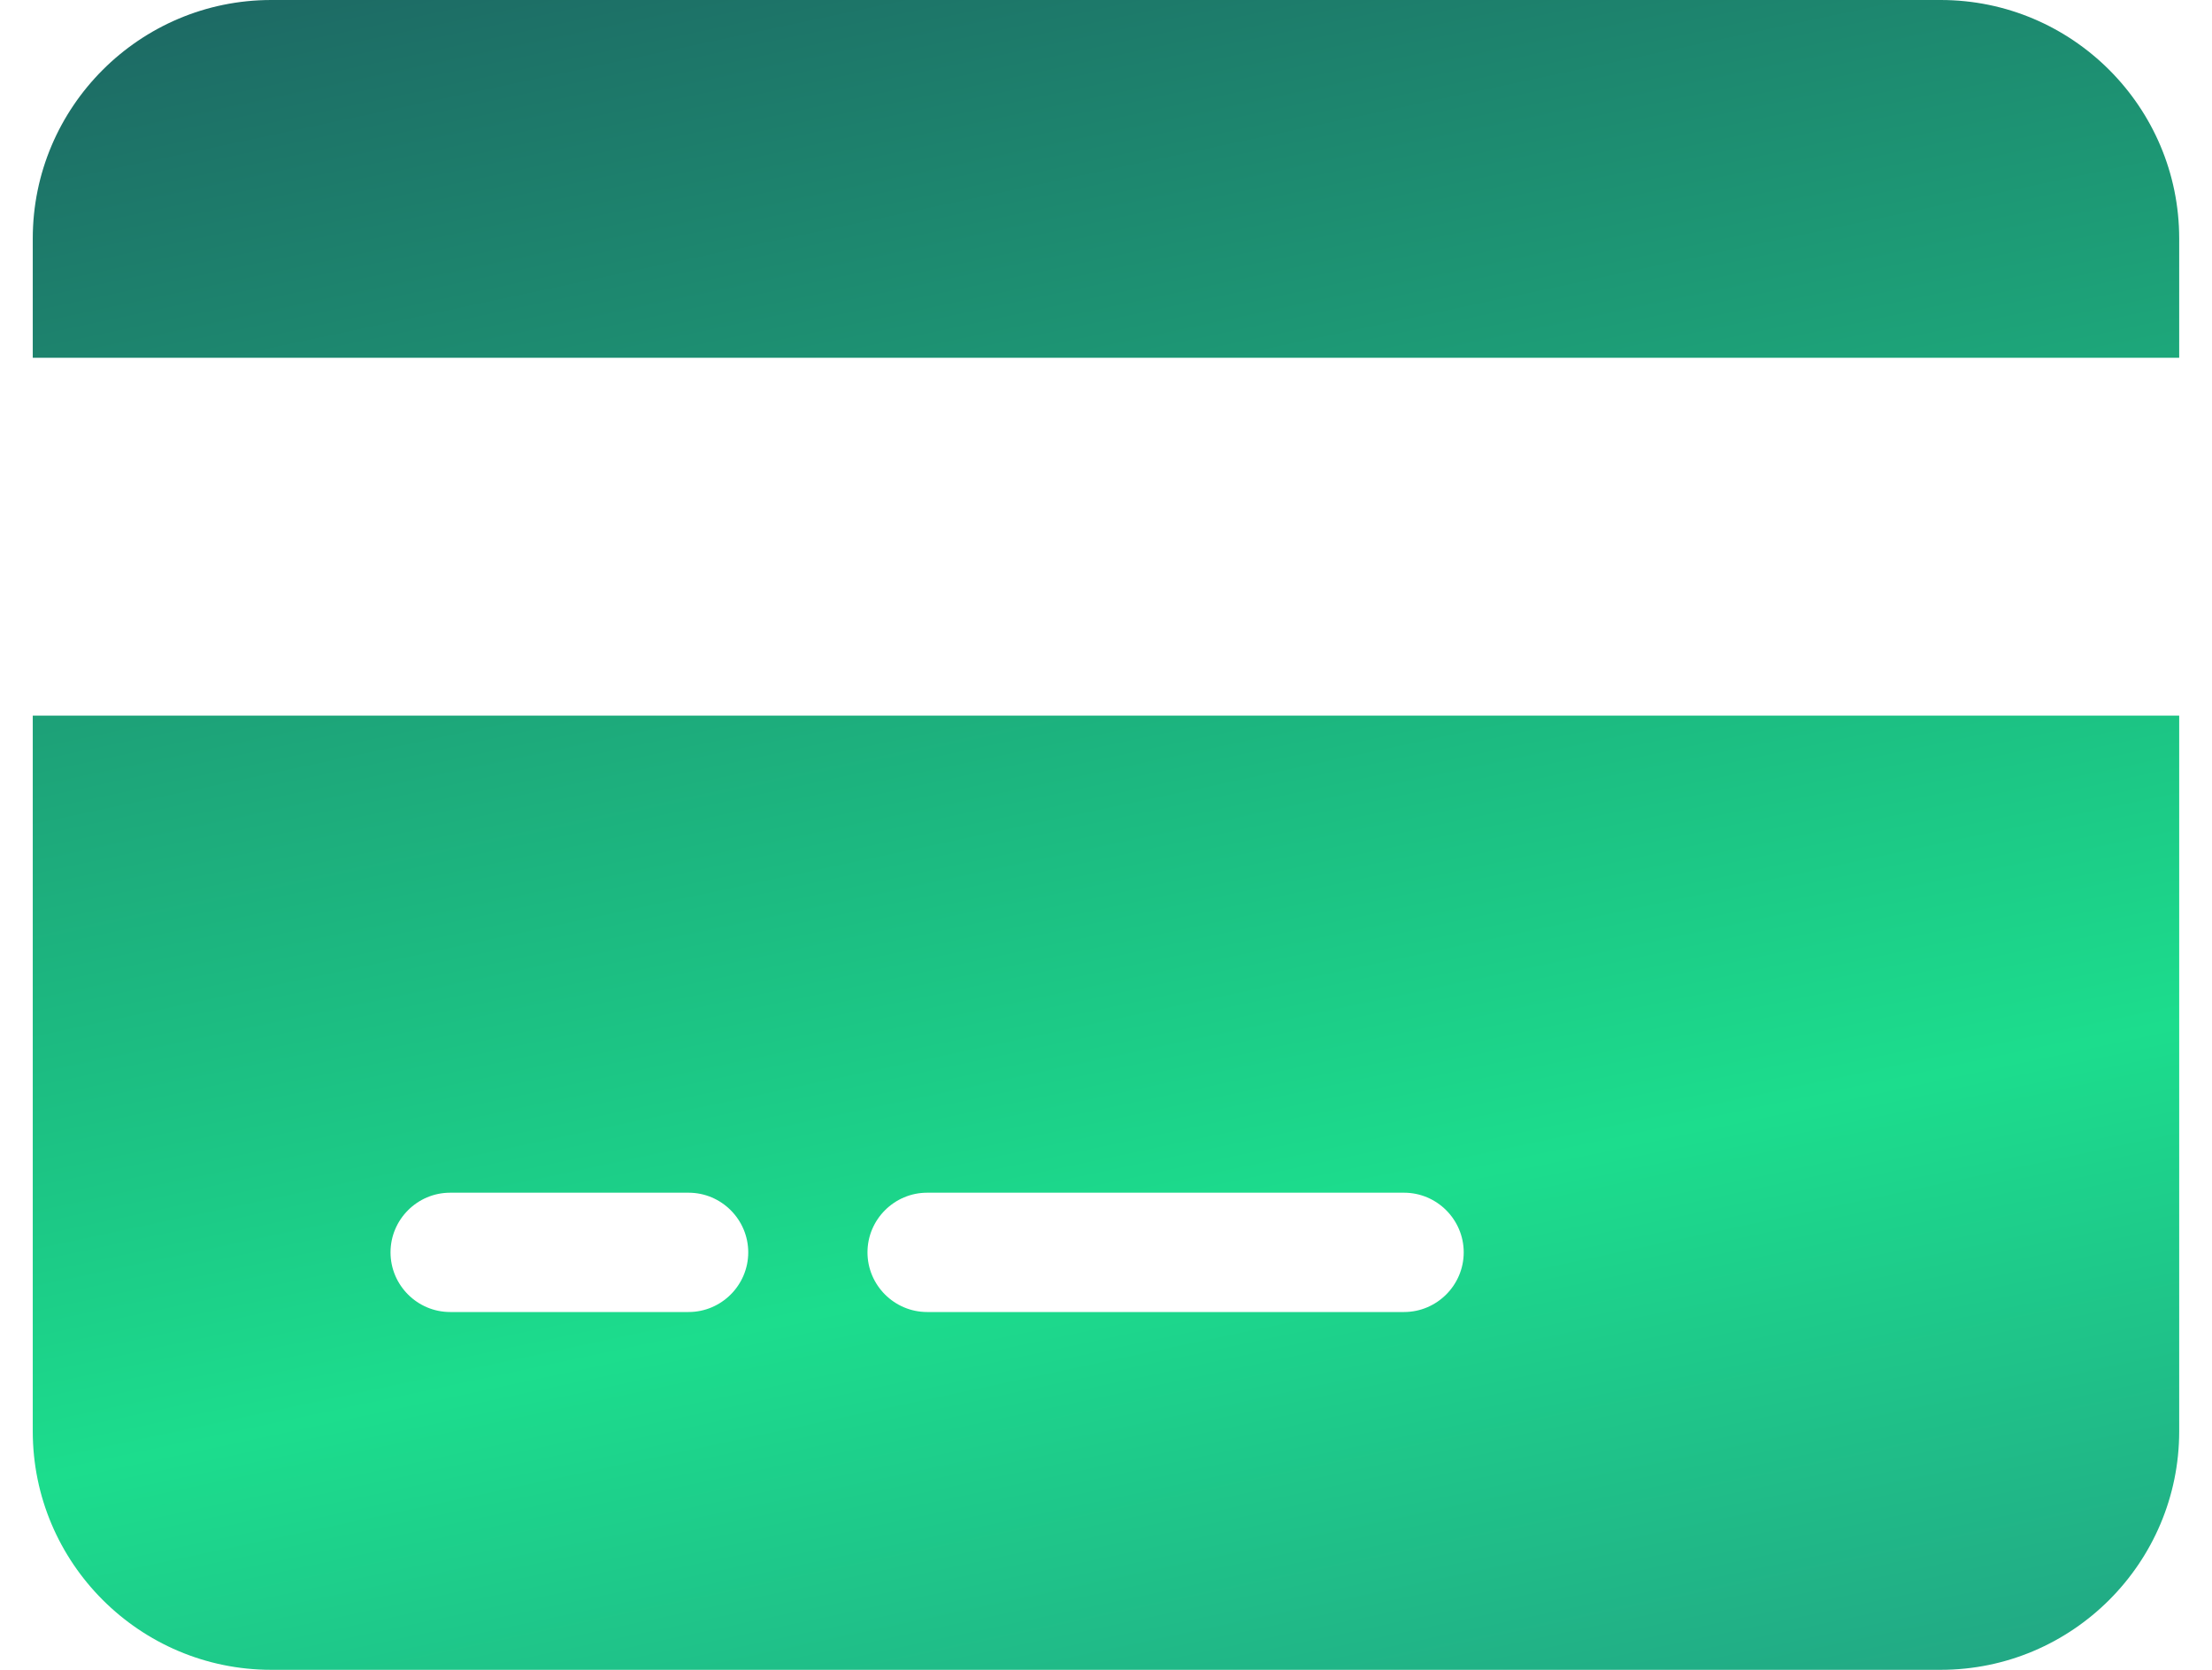
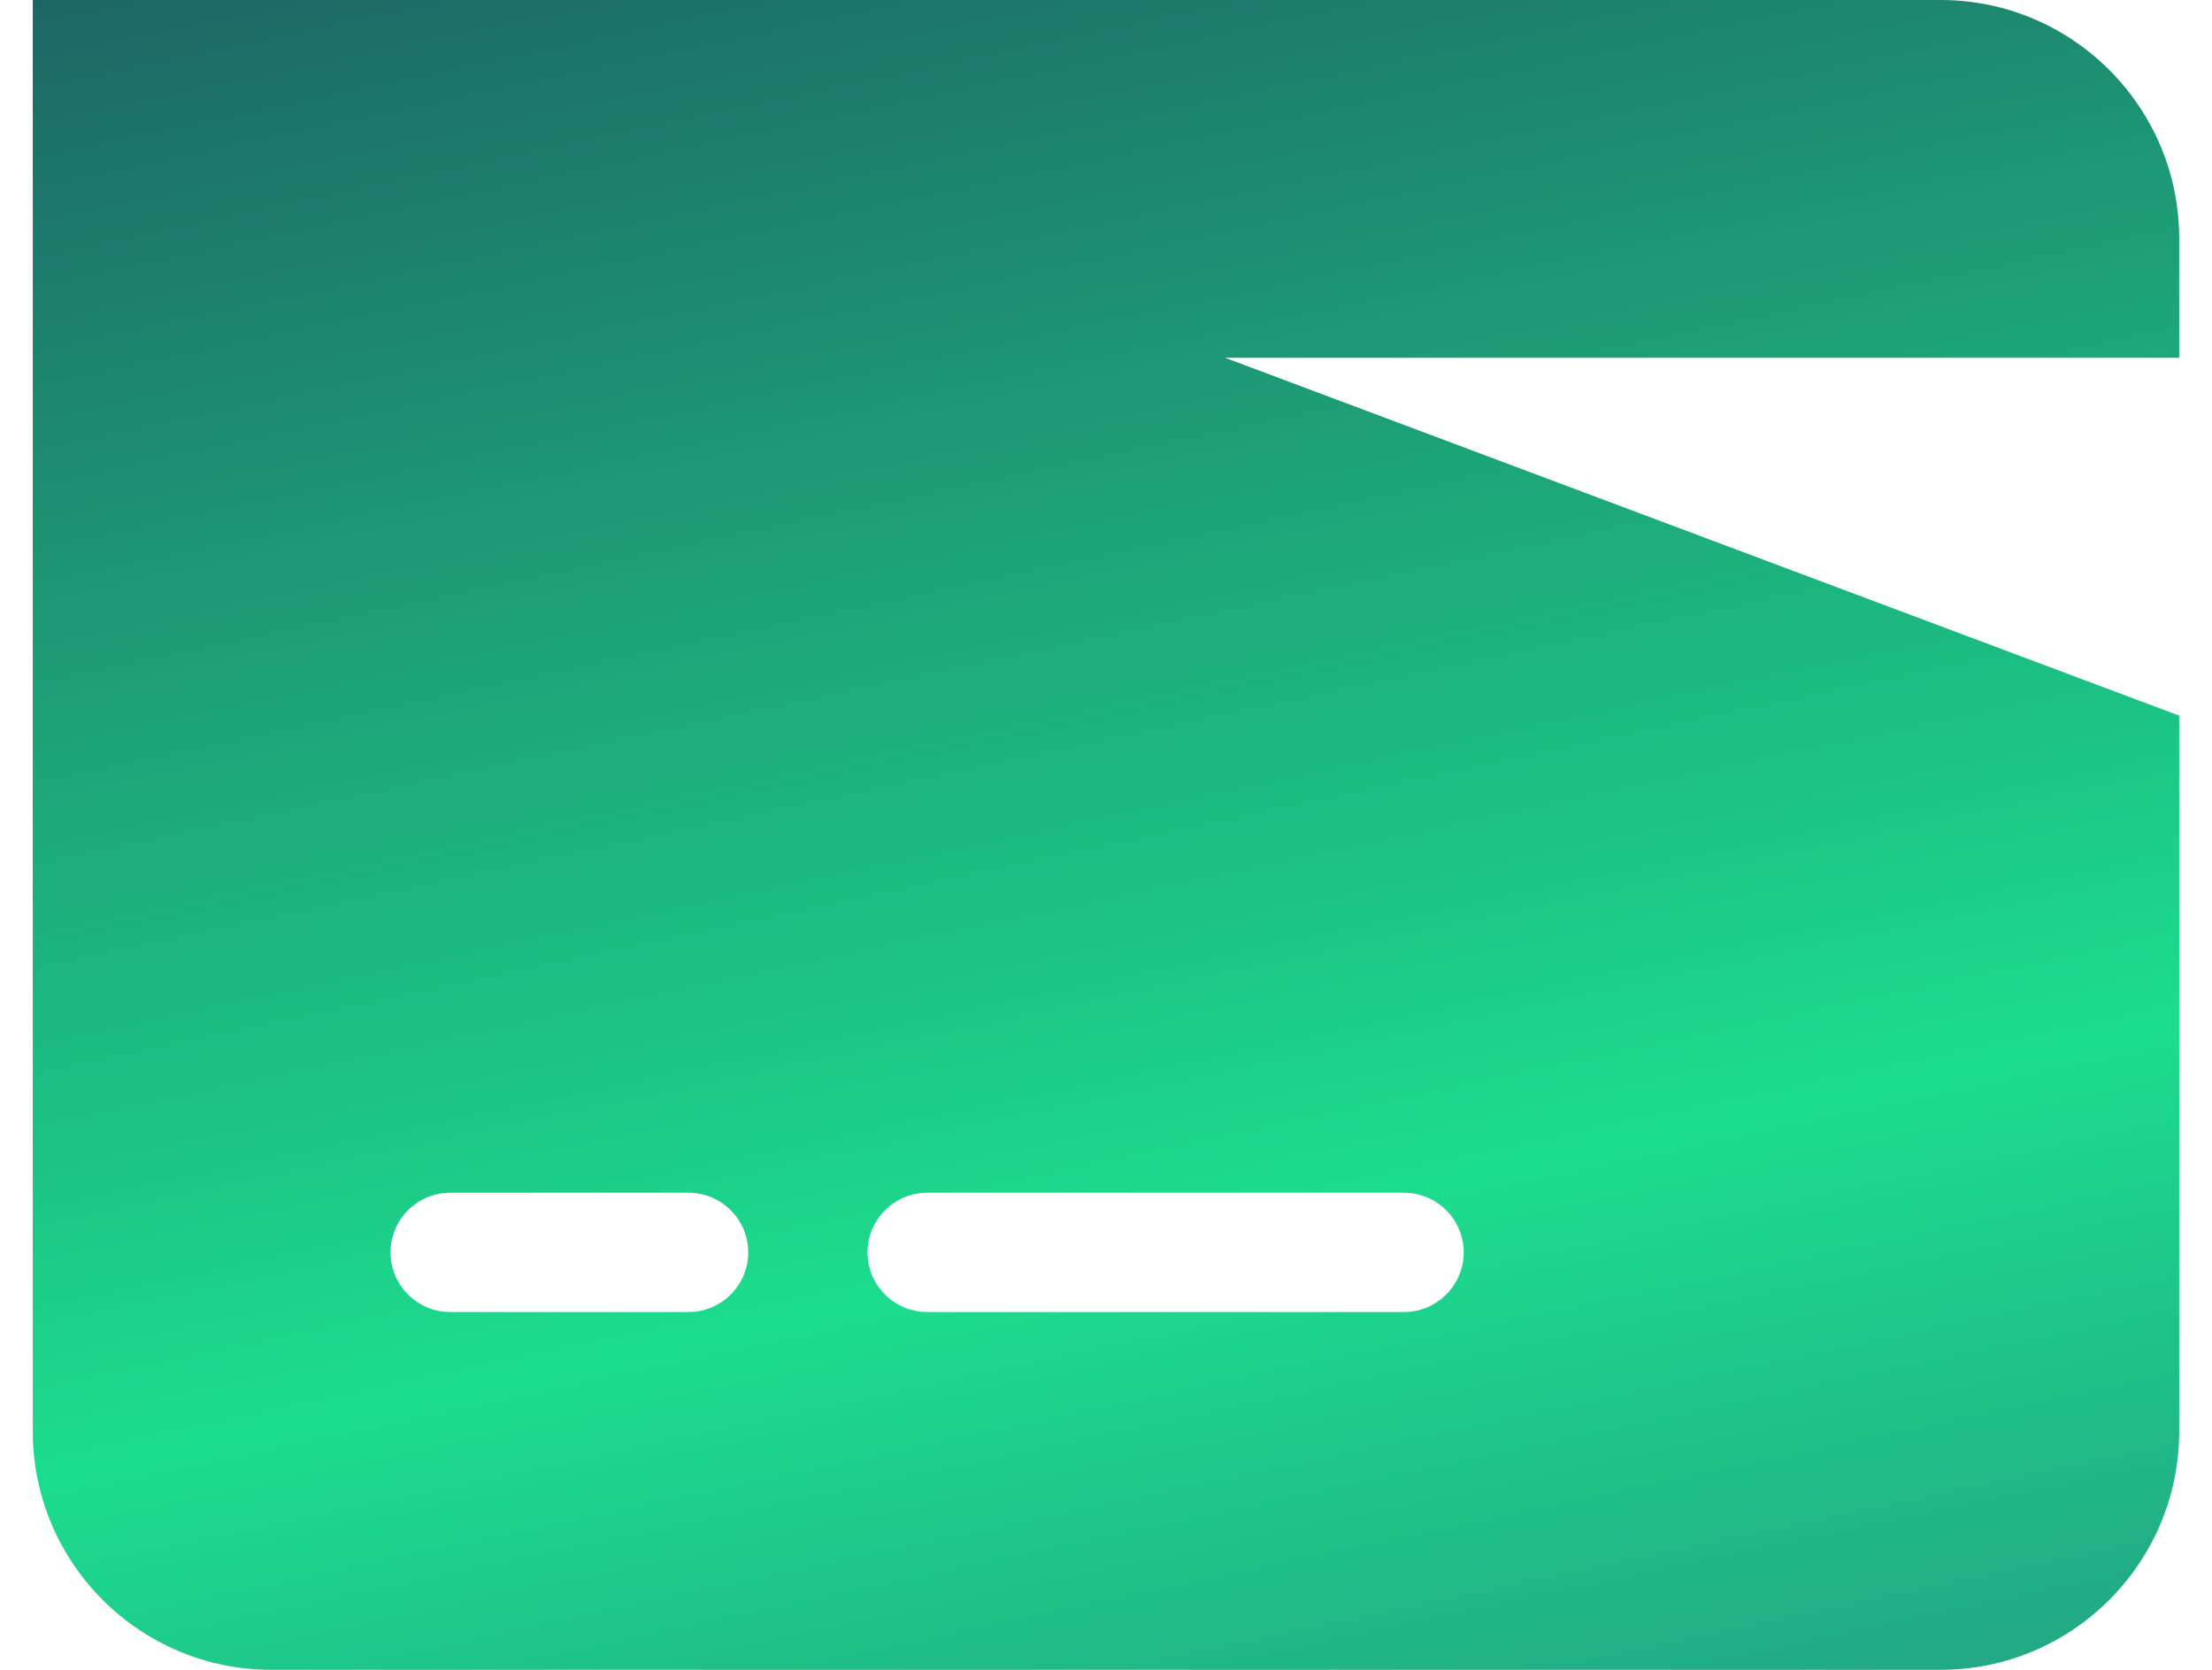
<svg xmlns="http://www.w3.org/2000/svg" width="53" height="40" viewBox="0 0 53 40" fill="none">
-   <path d="M6.499 0C3.348 0 0.785 2.562 0.785 5.714V8.571H52.214V5.714C52.214 2.562 49.651 0 46.499 0H6.499ZM52.214 17.143H0.785V34.286C0.785 37.438 3.348 40 6.499 40H46.499C49.651 40 52.214 37.438 52.214 34.286V17.143ZM10.785 28.571H16.499C17.285 28.571 17.928 29.214 17.928 30C17.928 30.786 17.285 31.429 16.499 31.429H10.785C9.999 31.429 9.357 30.786 9.357 30C9.357 29.214 9.999 28.571 10.785 28.571ZM20.785 30C20.785 29.214 21.428 28.571 22.214 28.571H33.642C34.428 28.571 35.071 29.214 35.071 30C35.071 30.786 34.428 31.429 33.642 31.429H22.214C21.428 31.429 20.785 30.786 20.785 30Z" fill="url(#paint0_linear_4700_9621)" />
+   <path d="M6.499 0C3.348 0 0.785 2.562 0.785 5.714V8.571H52.214V5.714C52.214 2.562 49.651 0 46.499 0H6.499ZH0.785V34.286C0.785 37.438 3.348 40 6.499 40H46.499C49.651 40 52.214 37.438 52.214 34.286V17.143ZM10.785 28.571H16.499C17.285 28.571 17.928 29.214 17.928 30C17.928 30.786 17.285 31.429 16.499 31.429H10.785C9.999 31.429 9.357 30.786 9.357 30C9.357 29.214 9.999 28.571 10.785 28.571ZM20.785 30C20.785 29.214 21.428 28.571 22.214 28.571H33.642C34.428 28.571 35.071 29.214 35.071 30C35.071 30.786 34.428 31.429 33.642 31.429H22.214C21.428 31.429 20.785 30.786 20.785 30Z" fill="url(#paint0_linear_4700_9621)" />
  <defs>
    <linearGradient id="paint0_linear_4700_9621" x1="-15.281" y1="-12.938" x2="4.816" y2="81.495" gradientUnits="userSpaceOnUse">
      <stop stop-color="#1E3050" />
      <stop offset="0.525" stop-color="#1CDD8D" />
      <stop offset="1" stop-color="#2F3372" />
    </linearGradient>
  </defs>
</svg>